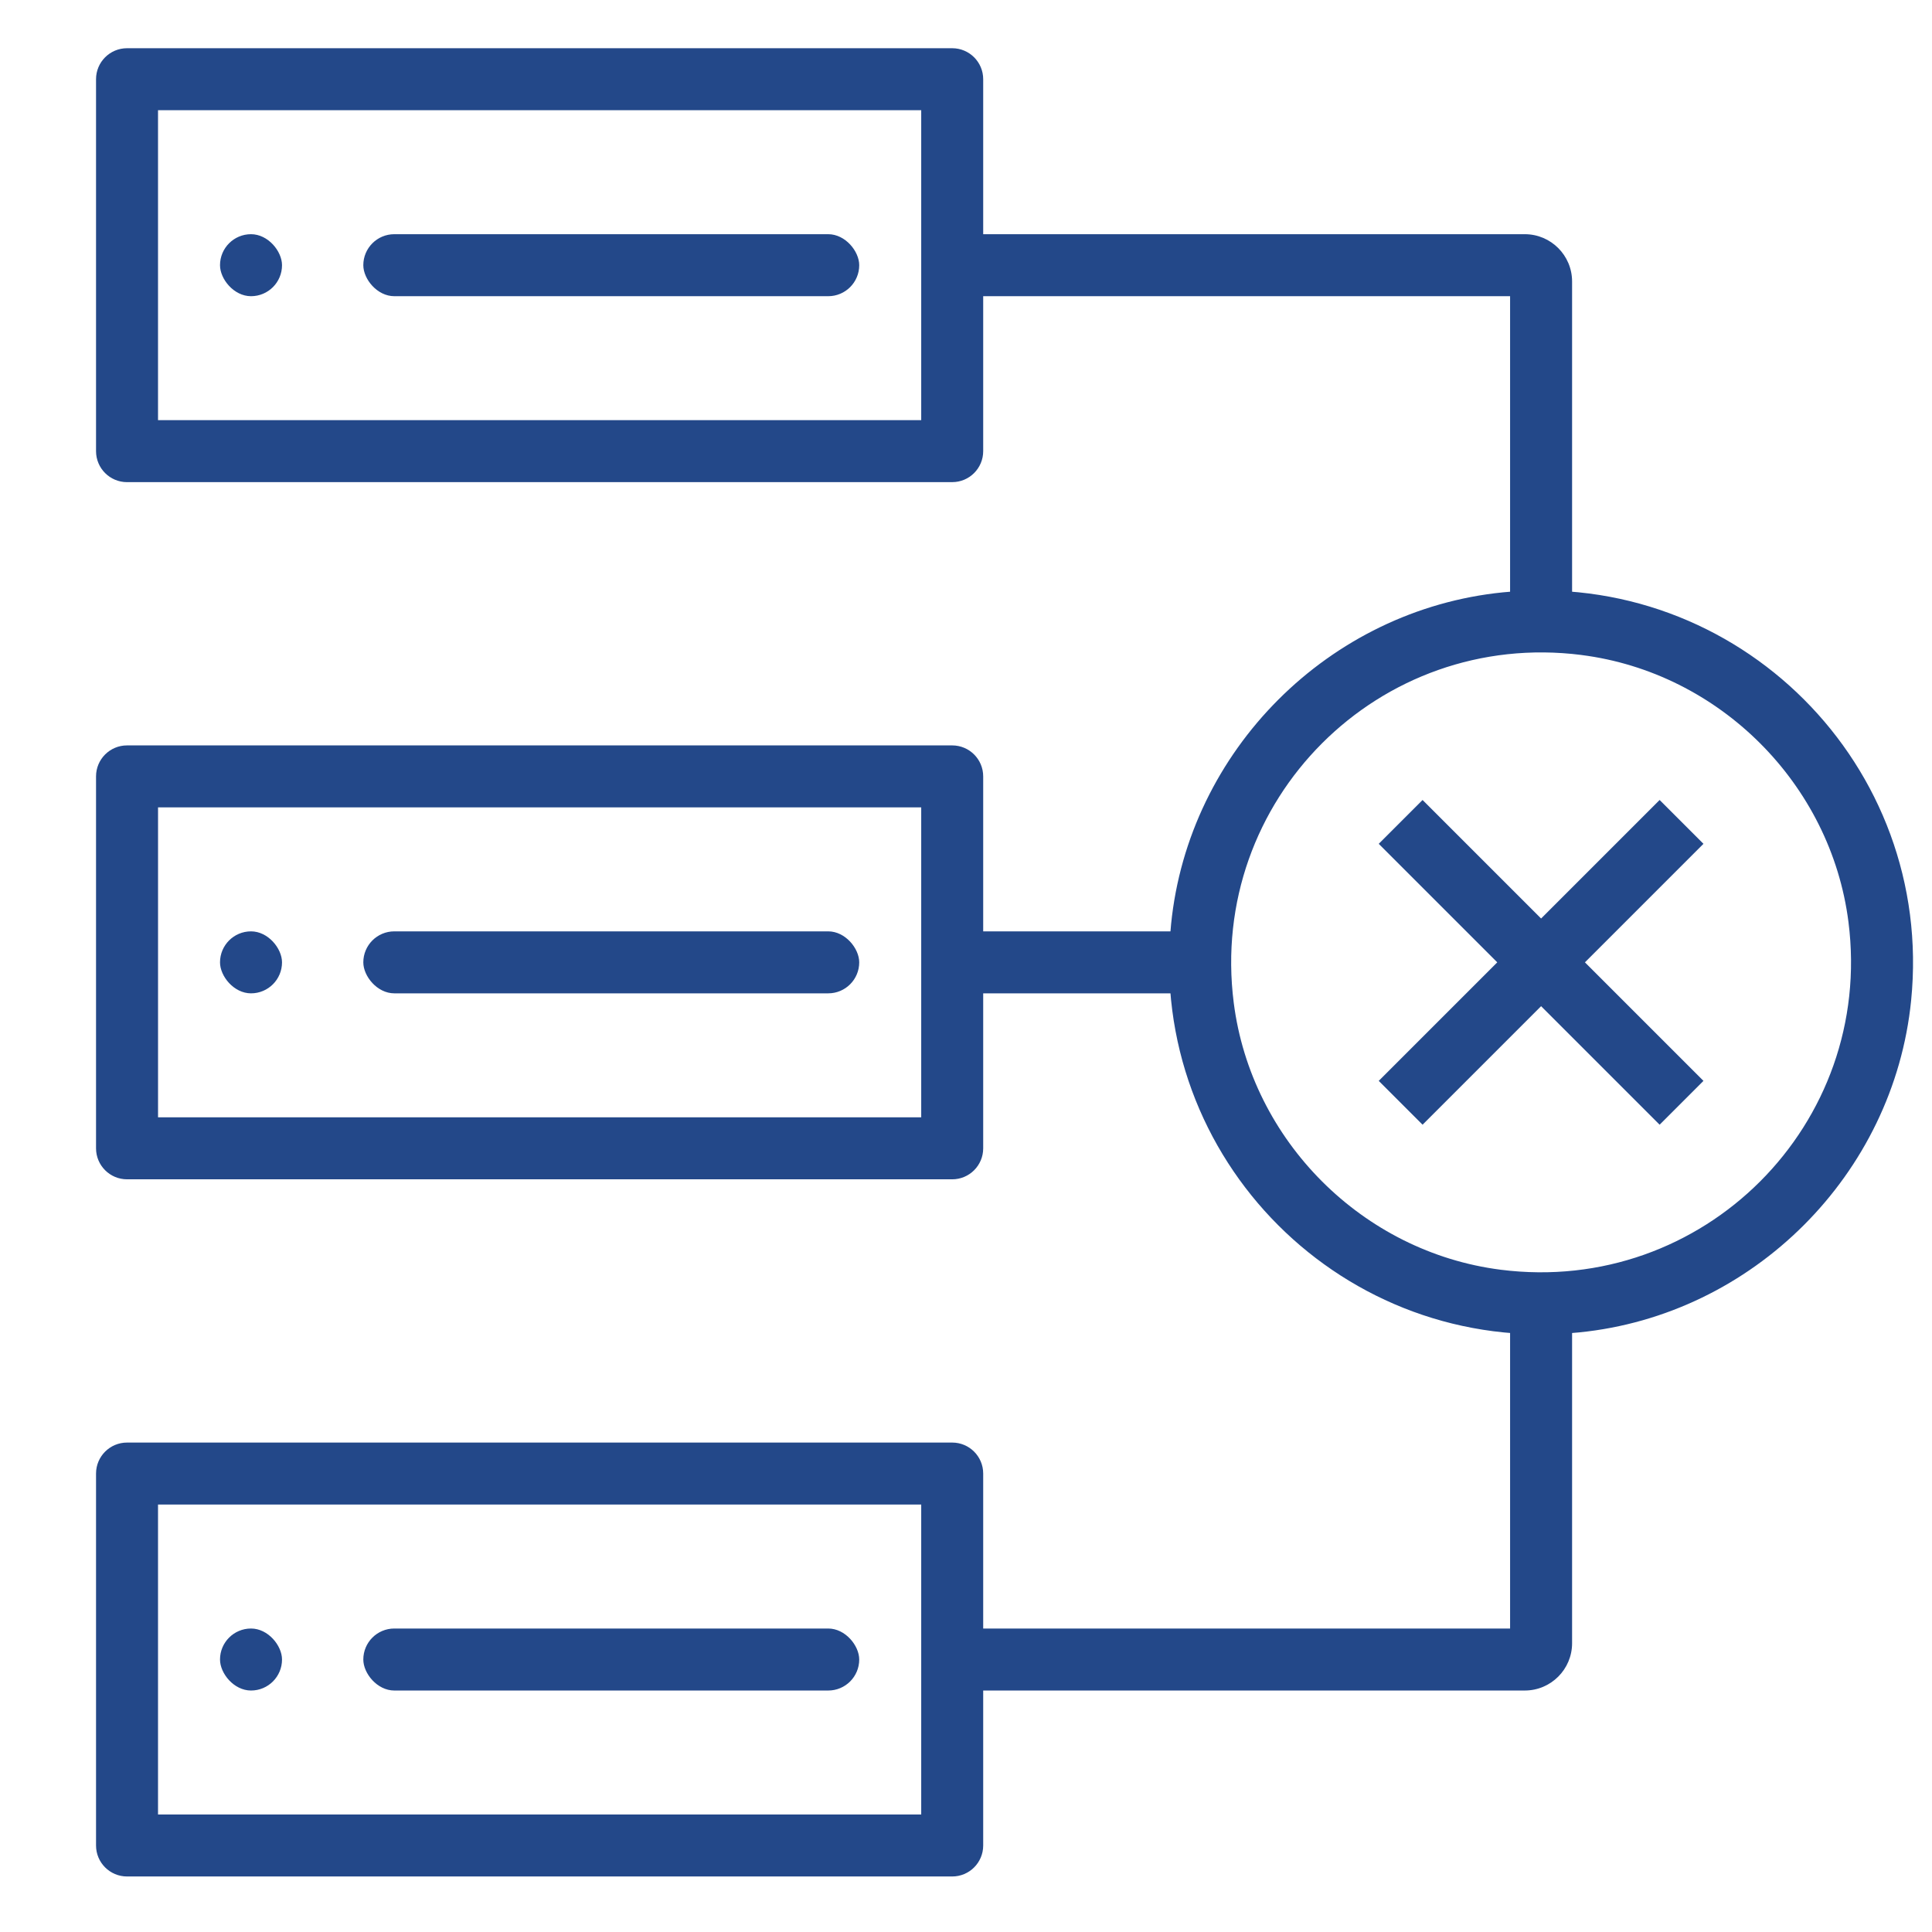
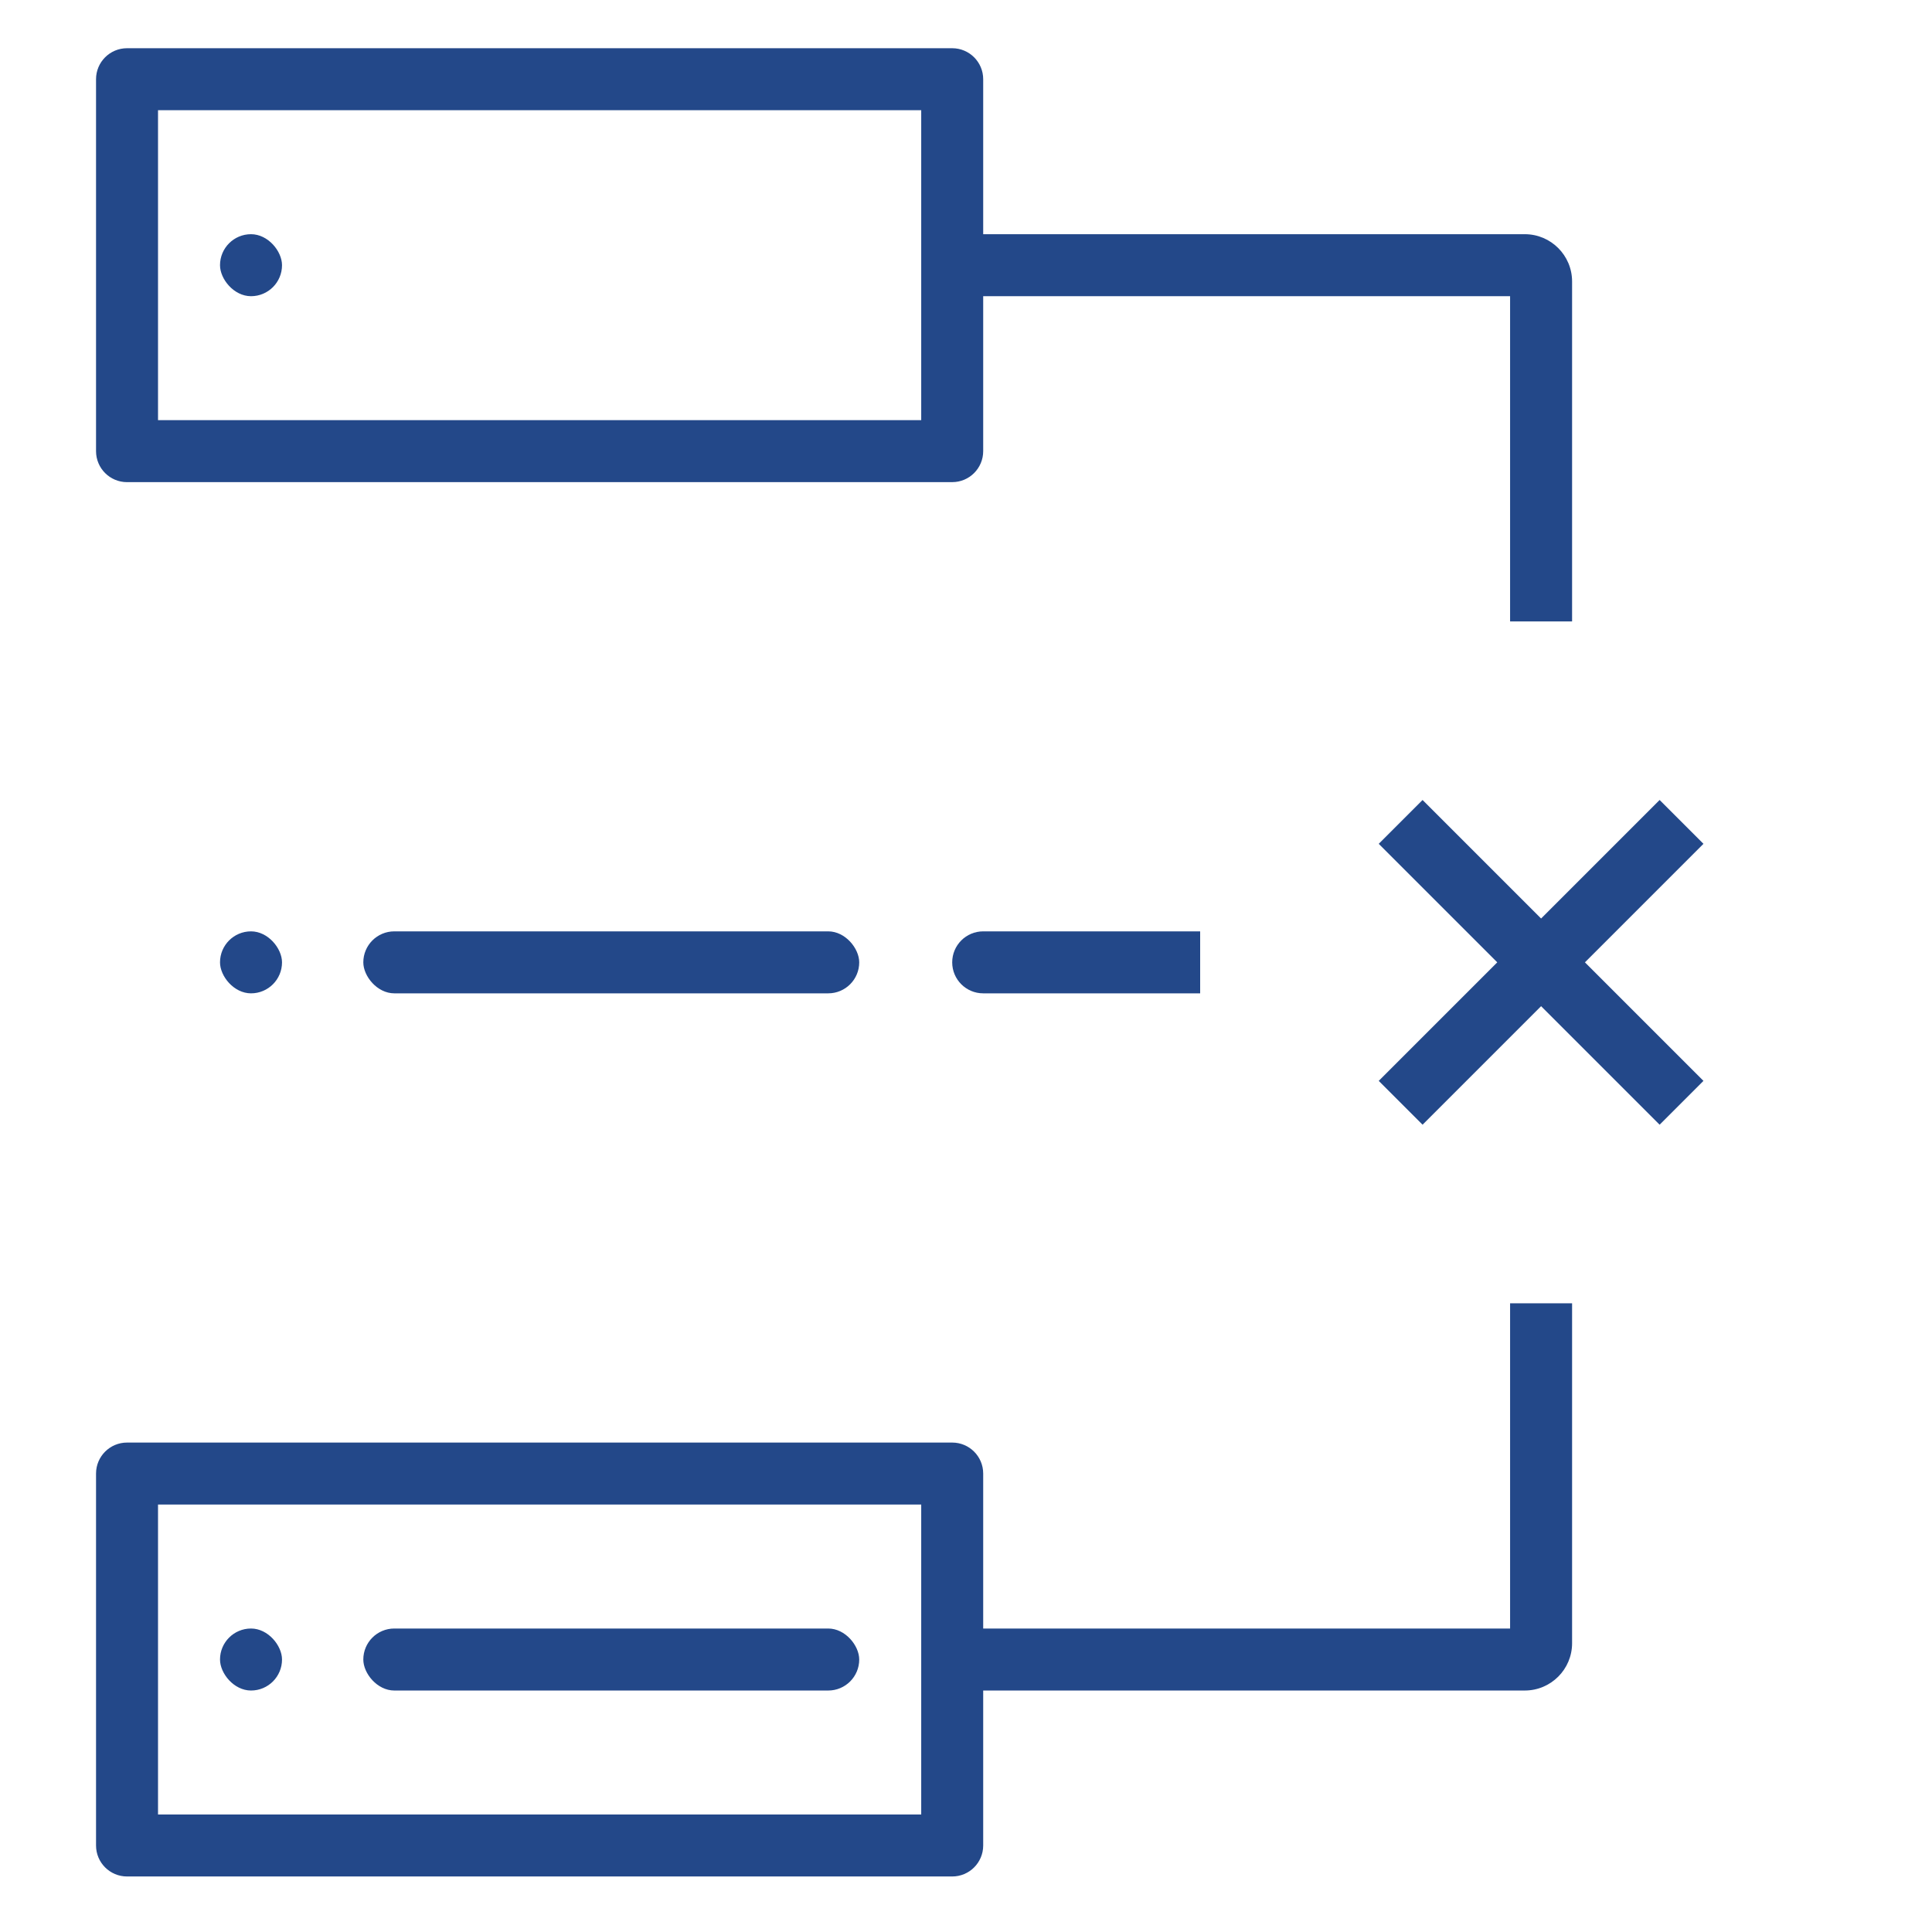
<svg xmlns="http://www.w3.org/2000/svg" id="Icons" viewBox="0 0 100 100">
  <defs>
    <style>.cls-1{fill:#234889;}</style>
  </defs>
  <rect class="cls-1" x="78.163" y="39.531" width="3.208" height="20.561" transform="translate(-11.859 70.993) rotate(-45)" />
  <rect class="cls-1" x="69.487" y="48.207" width="20.561" height="3.208" transform="translate(-11.859 70.993) rotate(-45)" />
-   <path class="cls-1" d="M81.738,68.964c-12.16,1.215-22.338-8.963-21.123-21.123,.9-9.002,8.18-16.282,17.182-17.182,12.16-1.215,22.338,8.963,21.123,21.123-.9,9.002-8.18,16.282-17.182,17.182Zm.12-35.062c-10.478-1.332-19.332,7.522-18,18,.908,7.143,6.676,12.91,13.818,13.819,10.479,1.332,19.333-7.522,18-18-.908-7.143-6.676-12.91-13.819-13.818Z" />
  <rect class="cls-1" x="11.388" y="48.207" width="3.209" height="3.208" rx="1.604" ry="1.604" />
  <rect class="cls-1" x="18.805" y="48.207" width="25.668" height="3.208" rx="1.604" ry="1.604" />
-   <path class="cls-1" d="M49.286,61.041H6.575c-.886,0-1.604-.718-1.604-1.604v-19.251c0-.886,.718-1.604,1.604-1.604H49.286c.886,0,1.604,.718,1.604,1.604v19.251c0,.886-.718,1.604-1.604,1.604Zm-41.107-3.209H47.682v-16.043l-39.502-0v16.043Z" />
  <rect class="cls-1" x="11.388" y="12.122" width="3.209" height="3.209" rx="1.604" ry="1.604" />
-   <rect class="cls-1" x="18.805" y="12.122" width="25.668" height="3.209" rx="1.604" ry="1.604" />
  <path class="cls-1" d="M49.286,24.956H6.575c-.886,0-1.604-.718-1.604-1.604V4.1c0-.886,.718-1.604,1.604-1.604H49.286c.886,0,1.604,.718,1.604,1.604V23.351c0,.886-.718,1.604-1.604,1.604Zm-41.107-3.209H47.682V5.704H8.179V21.747Z" />
  <rect class="cls-1" x="11.388" y="84.292" width="3.209" height="3.209" rx="1.604" ry="1.604" />
  <rect class="cls-1" x="18.805" y="84.292" width="25.668" height="3.209" rx="1.604" ry="1.604" />
  <path class="cls-1" d="M49.286,97.126H6.575c-.886,0-1.604-.718-1.604-1.604v-19.251c0-.886,.718-1.604,1.604-1.604H49.286c.886,0,1.604,.718,1.604,1.604v19.251c0,.886-.718,1.604-1.604,1.604Zm-41.107-3.208H47.682v-16.043H8.179v16.043Z" />
  <path class="cls-1" d="M62.12,51.415h-11.23c-.886,0-1.604-.718-1.604-1.604v-0c0-.886,.718-1.604,1.604-1.604h11.23v3.208Z" />
-   <path class="cls-1" d="M81.371,32.164h-3.209V15.33l-27.272-0c-.886-0-1.604-.718-1.604-1.604v-0c0-.886,.718-1.604,1.604-1.604l28.032,0c1.353,0,2.449,1.097,2.449,2.449v17.593Z" />
+   <path class="cls-1" d="M81.371,32.164h-3.209V15.33l-27.272-0c-.886-0-1.604-.718-1.604-1.604v-0c0-.886,.718-1.604,1.604-1.604l28.032,0c1.353,0,2.449,1.097,2.449,2.449Z" />
  <path class="cls-1" d="M78.922,87.501l-28.032-0c-.886-0-1.604-.718-1.604-1.604l0-0c0-.886,.718-1.604,1.604-1.604l27.272,0v-16.834h3.209v17.593c0,1.353-1.097,2.449-2.449,2.449Z" />
</svg>